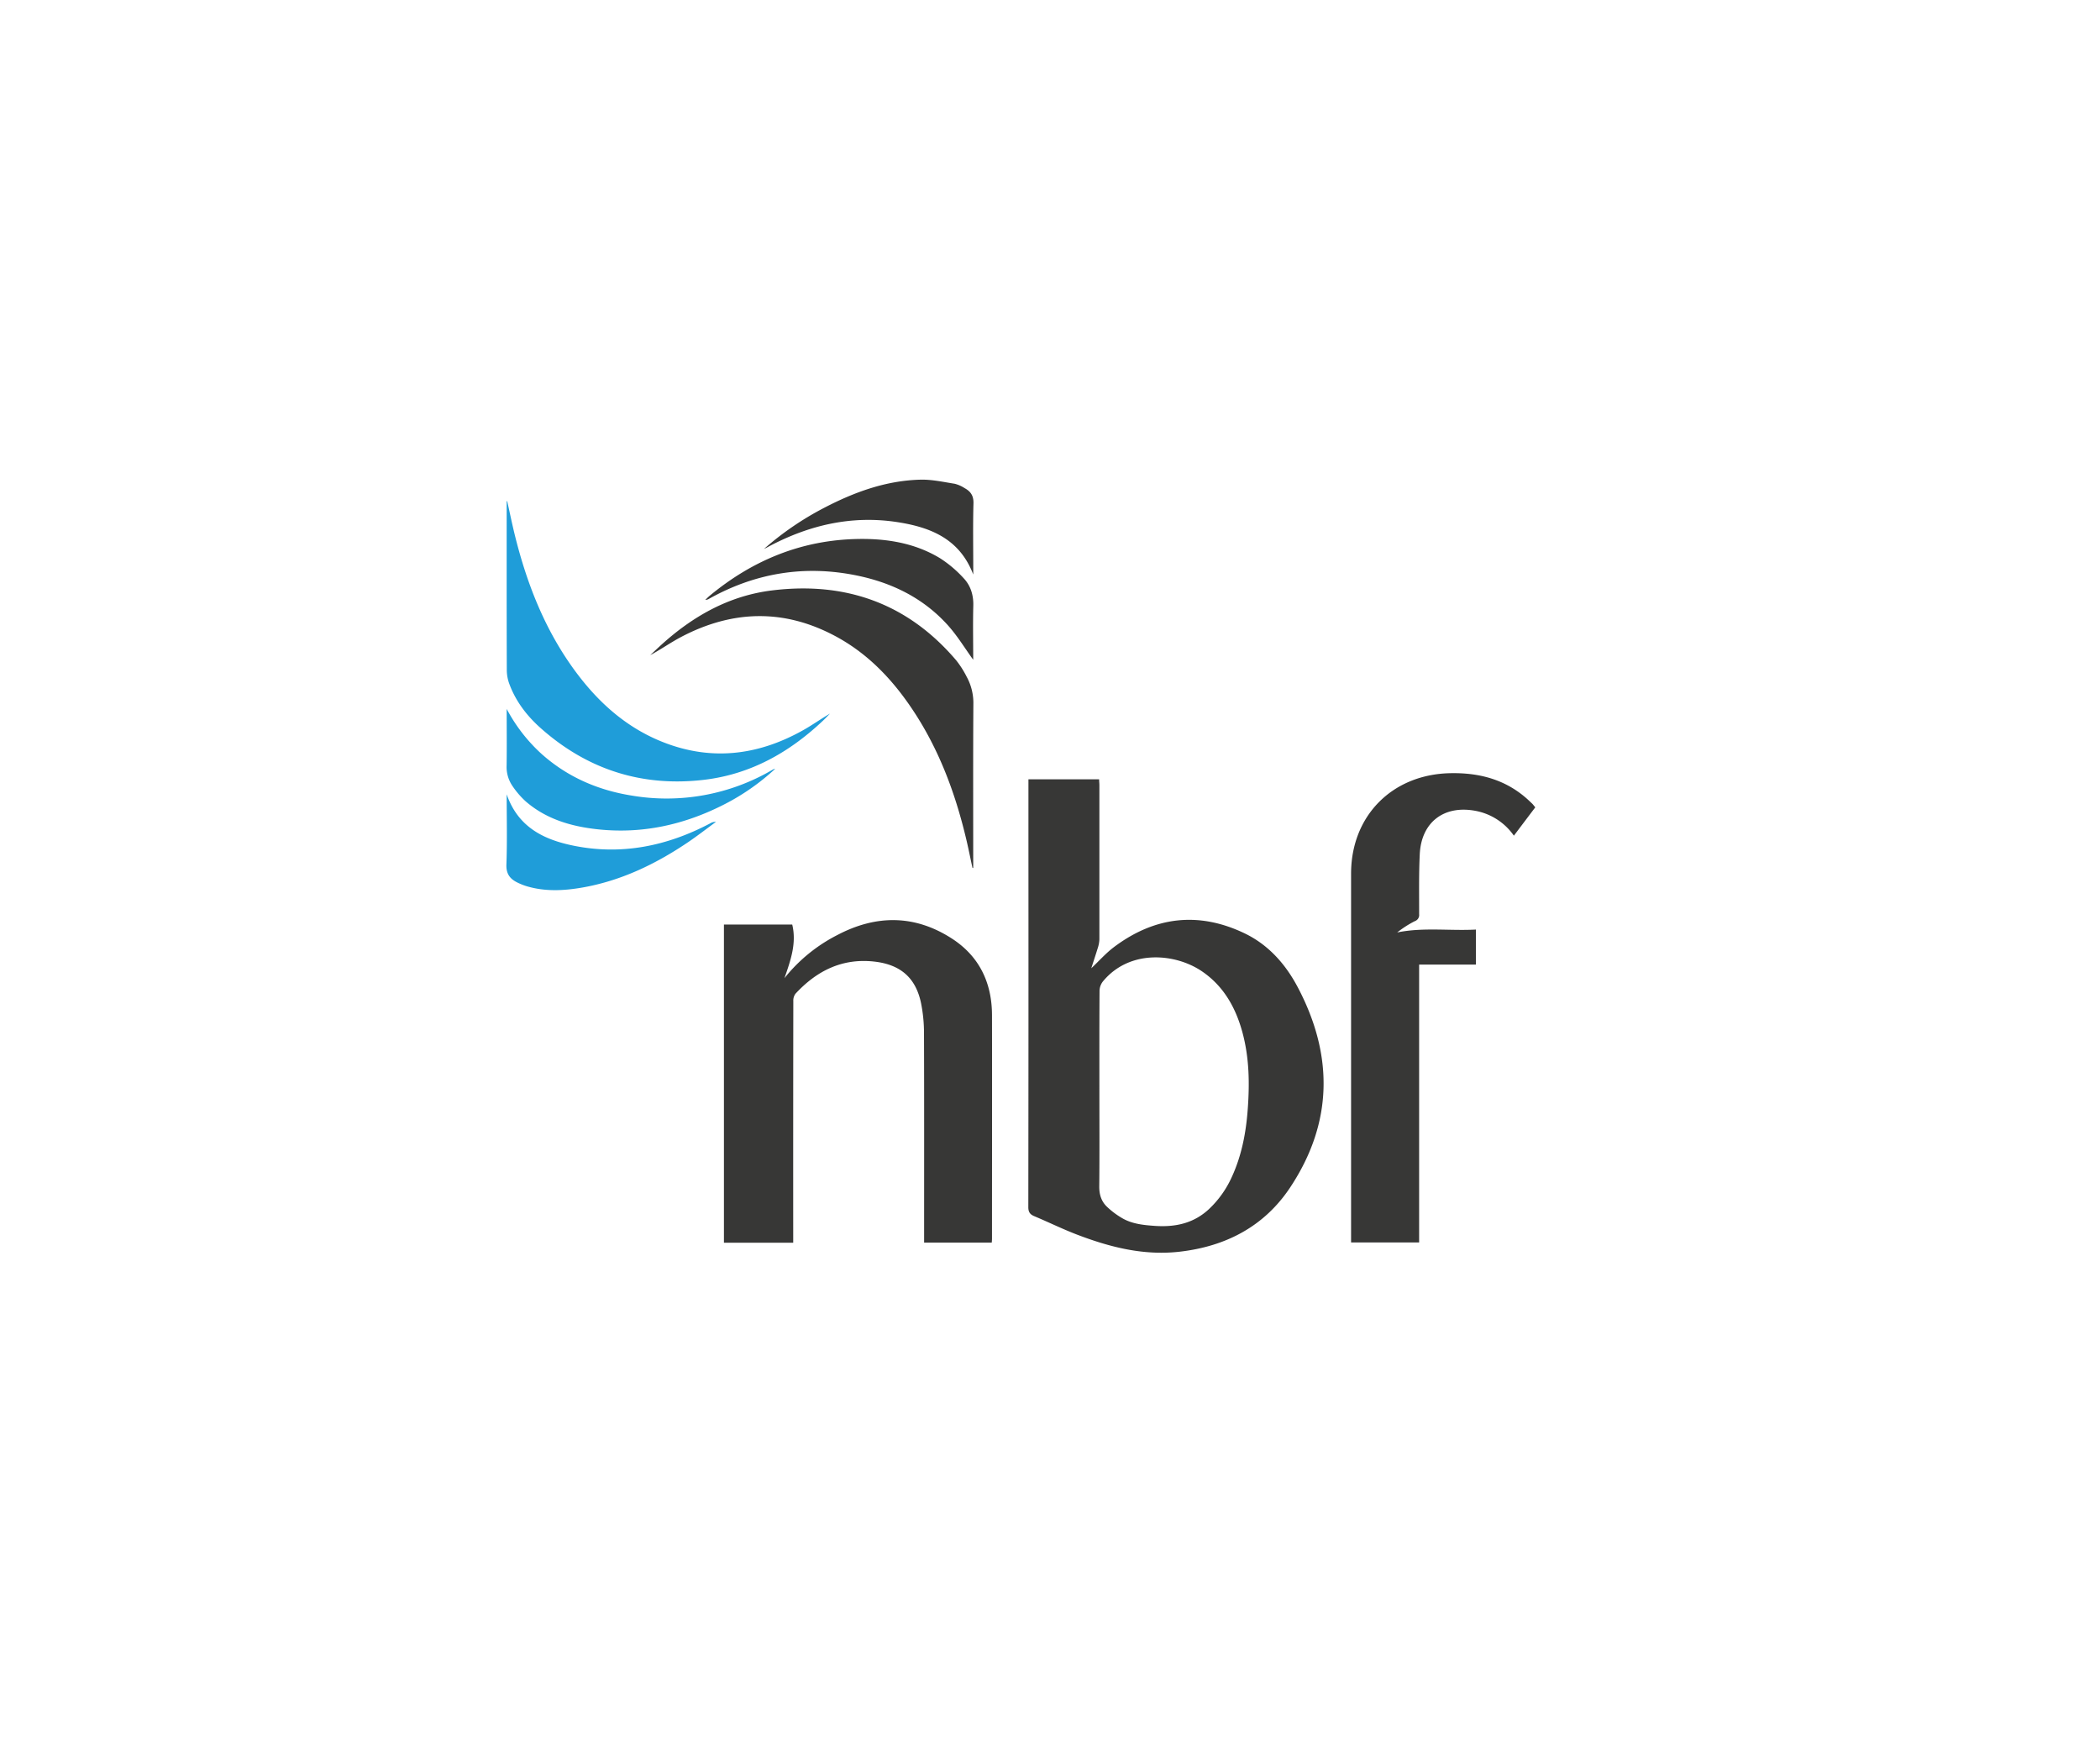
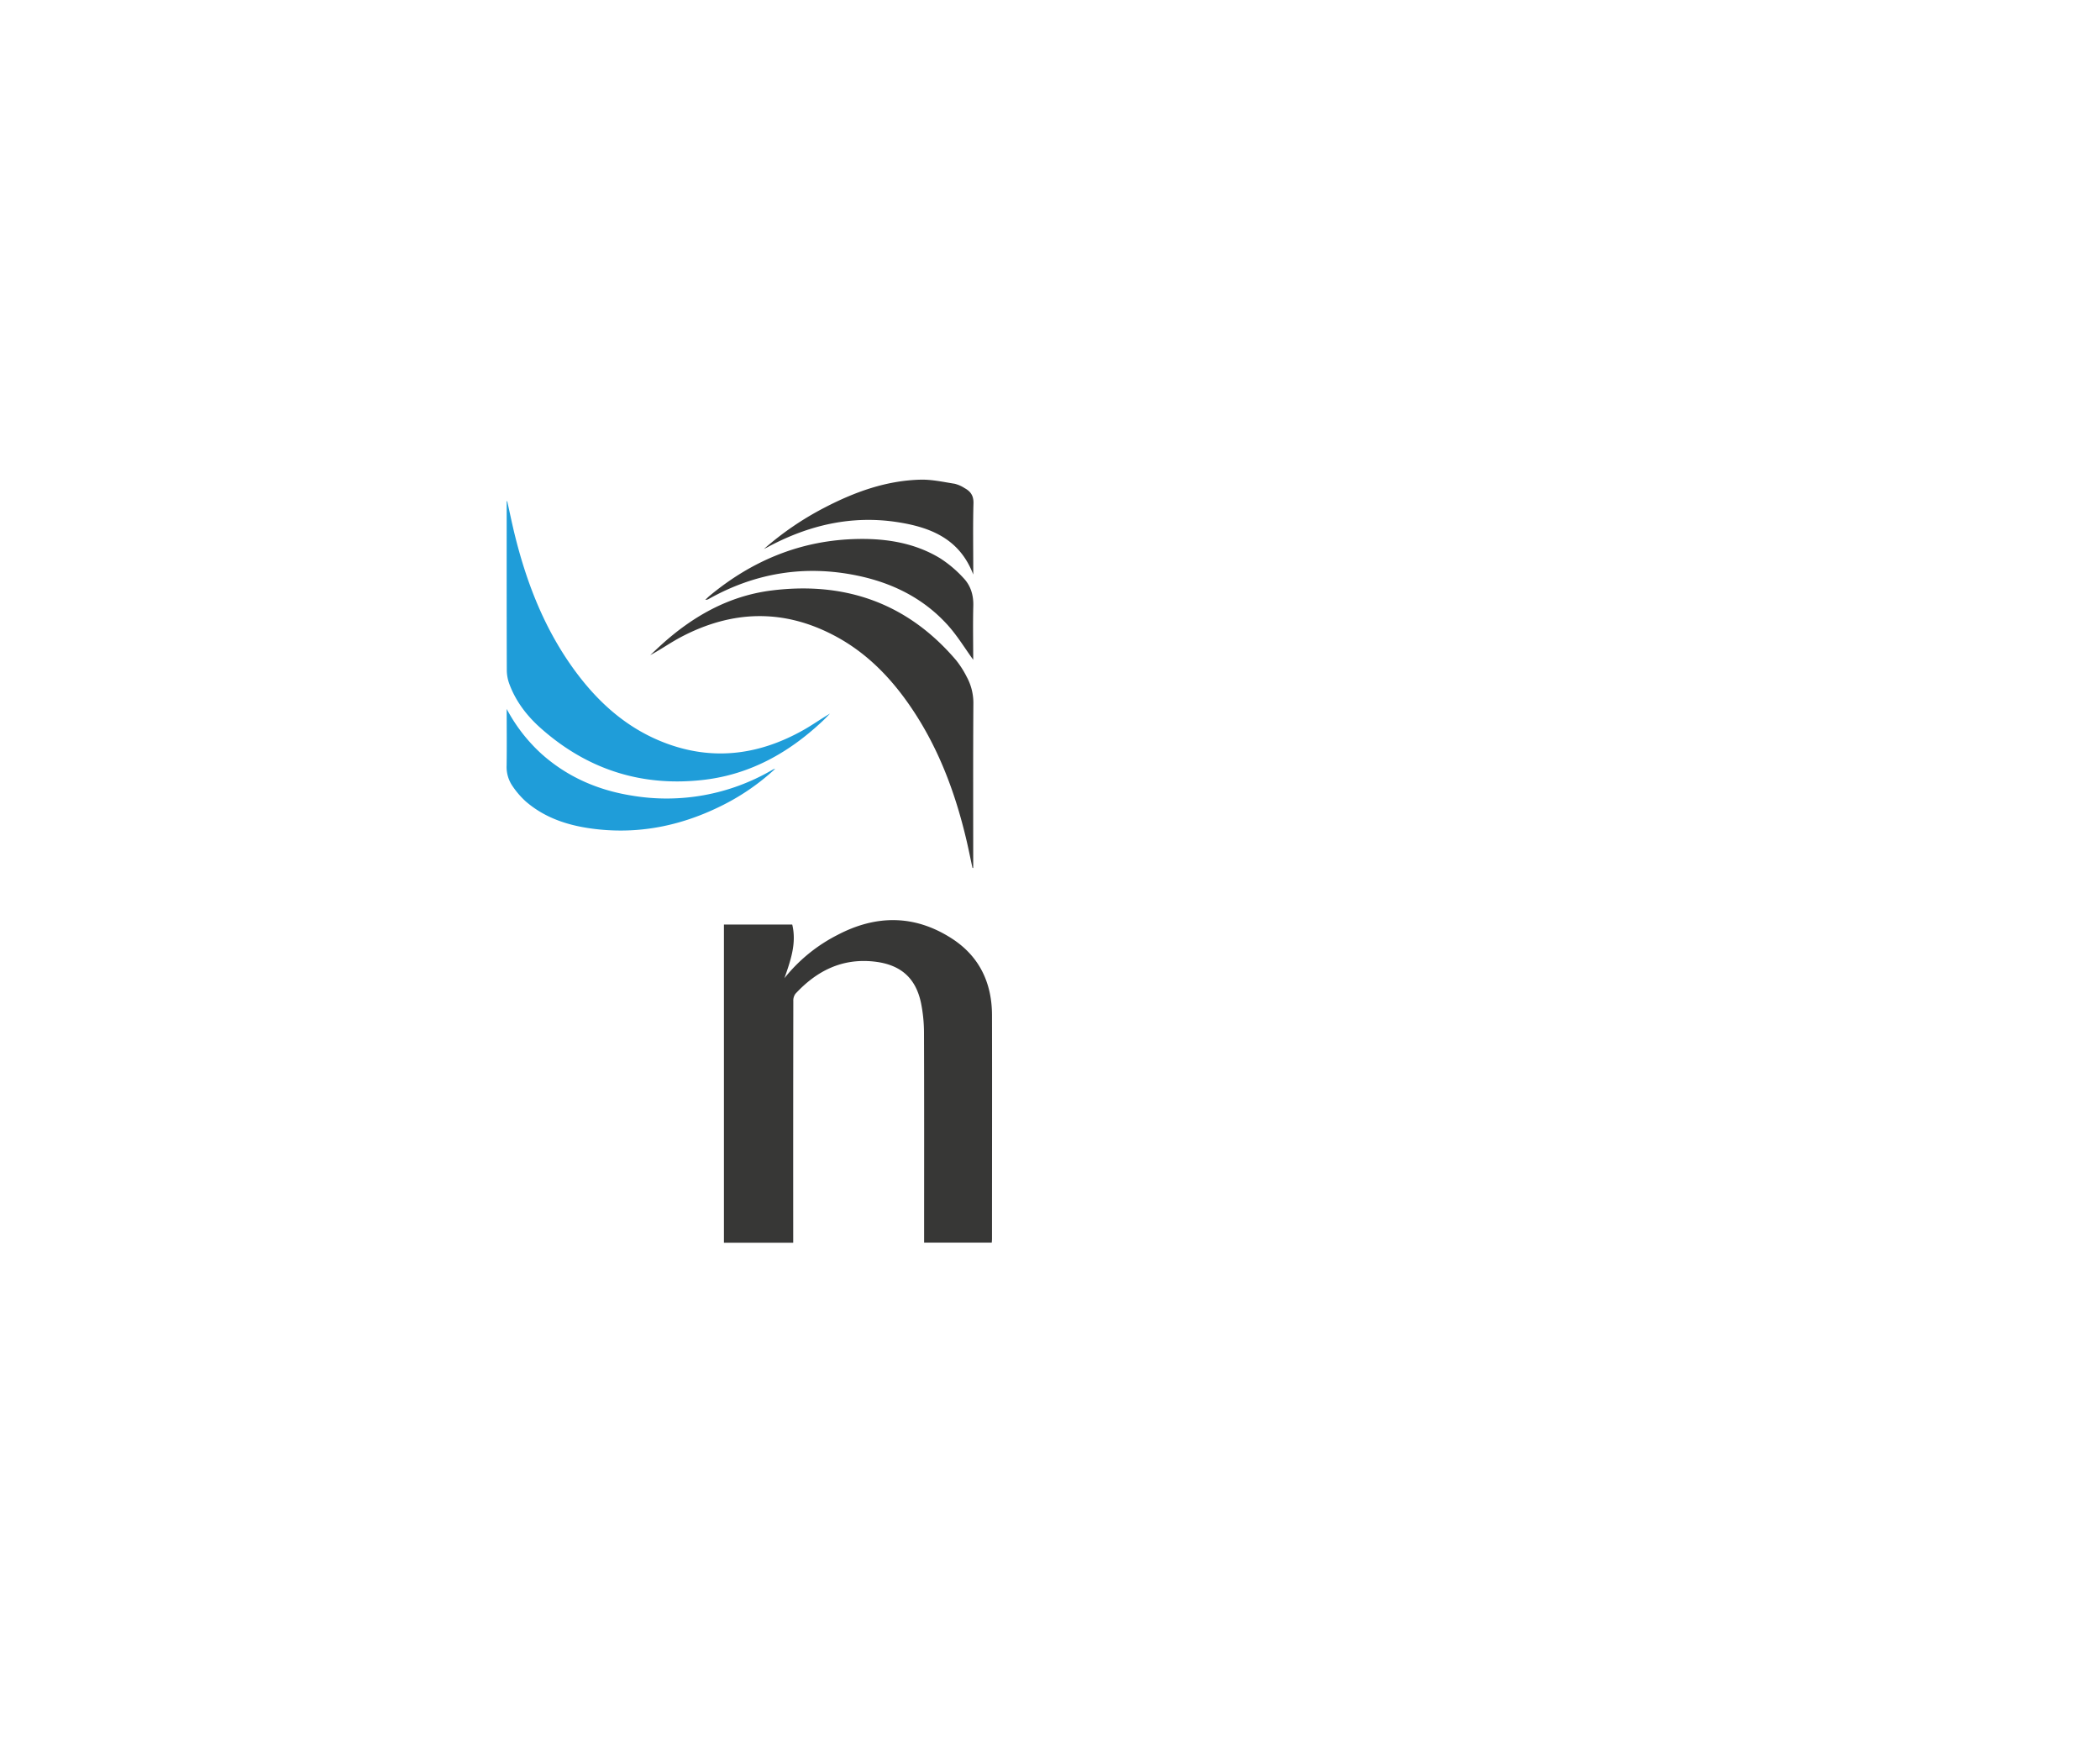
<svg xmlns="http://www.w3.org/2000/svg" id="Layer_1" data-name="Layer 1" viewBox="0 0 1080 900">
  <defs>
    <style>.cls-1{fill:#373736;}.cls-2{fill:#1f9dd9;}</style>
  </defs>
-   <path class="cls-1" d="M528.93,400.71h36.33c0,1.07.14,2.06.14,3.05q0,39.67,0,79.34a16.68,16.68,0,0,1-.9,4.59c-1,3.27-2.08,6.5-3.27,10.19,4.18-3.94,7.59-7.83,11.63-10.86,20.89-15.7,43.45-18.45,67.12-7.14,12.26,5.85,21.1,15.79,27.38,27.66,18.47,34.92,18.26,69.6-3.73,102.87-13.27,20.09-33,30.46-56.89,33.21-18.47,2.13-35.82-2.28-52.79-8.76-7.49-2.86-14.7-6.42-22.1-9.52-2.2-.93-3-2.19-3-4.62q.12-93.36.06-186.72V400.71ZM565.4,560.35c0,16.63.11,33.26-.07,49.89,0,4.16,1.16,7.62,4,10.31a41.7,41.7,0,0,0,8.26,6.1c5,2.74,10.62,3.3,16.24,3.7,10.49.74,20.07-1.25,28-8.7a52,52,0,0,0,11.62-16.33c5.08-11,7.33-22.68,8.22-34.66,1-13.18.85-26.32-2.55-39.22s-9.6-24.26-21-32c-13.85-9.39-37.29-11.31-50.89,5.2a8.08,8.08,0,0,0-1.75,4.71C565.36,526.34,565.4,543.34,565.4,560.35Z" />
  <path class="cls-1" d="M407.94,639H372.31V475.39h35.12c2.35,9.68-.88,18.6-4,27.59a82.76,82.76,0,0,1,27.29-22.23c19.88-10.44,39.69-10.46,58.75,1.81,14.14,9.1,20.66,22.74,20.7,39.4.08,38.32,0,76.64,0,115,0,.63-.07,1.26-.12,2H475.26v-3.4c0-34.77.06-69.53-.06-104.3a78.39,78.39,0,0,0-1.49-15.29c-2.69-13.21-10.62-20-24.07-21.52C433.09,492.6,420,499.22,409.08,511a6,6,0,0,0-1.09,3.8q-.09,60.28-.05,120.57Z" />
-   <path class="cls-1" d="M789.57,415.14c-3.73,4.92-7.32,9.68-11,14.57a31,31,0,0,0-19.85-12.79c-16.17-3-27.78,5.89-28.56,22.35-.49,10.26-.3,20.55-.32,30.82a3.32,3.32,0,0,1-2.2,3.56,53.37,53.37,0,0,0-9.08,5.82c13.44-2.73,26.9-.76,40.48-1.48v18h-29.2V638.86h-35v-3.19q0-93.21,0-186.42c0-29.71,21.08-51,50.84-51.67,15.71-.36,29.74,3.56,41.28,14.69.47.46,1,.9,1.4,1.38S789.05,414.5,789.57,415.14Z" />
  <path class="cls-1" d="M500.14,446.29c-1-4.52-1.88-9.05-2.93-13.55-5.54-23.8-13.83-46.5-27.34-67-10.63-16.16-23.65-29.93-40.95-39-26.28-13.82-52.58-12.9-78.6.78-5.4,2.84-10.41,6.41-15.92,9.36,1.72-1.6,3.42-3.22,5.15-4.8,16.38-15,35.09-25.68,57.31-28.46,37.77-4.71,69.88,6.52,94.88,35.9a48.82,48.82,0,0,1,5.41,8.48,28,28,0,0,1,3.44,13.93c-.17,27.11-.08,54.21-.08,81.32v3.06Z" />
  <path class="cls-2" d="M260.85,257.7c1.38,6.15,2.63,12.34,4.17,18.45,6.23,24.82,15.55,48.3,30.88,69.05,11.52,15.59,25.52,28.32,43.64,35.82,25.36,10.49,49.87,7.71,73.46-5.53,4.7-2.63,9.11-5.8,13.88-8.57-1.23,1.24-2.43,2.52-3.71,3.73C406,386.82,386.26,398,362.59,400.92c-32,3.9-60.25-5-84.4-26.41-7.14-6.32-12.9-13.78-16.25-22.83a20.76,20.76,0,0,1-1.3-7.06c-.09-28-.06-56.07-.06-84.1v-2.78Z" />
  <path class="cls-2" d="M260.58,364.53a85,85,0,0,0,18.1,23.29c13.24,11.75,28.84,18.49,46.16,21.26a107.52,107.52,0,0,0,72.36-13.21,3.66,3.66,0,0,1,1.47-.54,116.43,116.43,0,0,1-26.47,18.43c-20.37,10.36-41.89,15.13-64.74,12.68-13.57-1.45-26.43-5.17-37-14.28a43.21,43.21,0,0,1-6.91-8,17.29,17.29,0,0,1-3-10.57C260.69,383.9,260.58,374.21,260.58,364.53Z" />
  <path class="cls-1" d="M500.51,339.26c-4.29-5.91-8.17-12.36-13.12-17.84-12.58-13.93-28.73-21.83-46.93-25.53-26.71-5.44-52-1.28-75.79,12a3.23,3.23,0,0,1-1.94.53c.68-.62,1.33-1.28,2-1.87,22.29-18.55,47.76-29,76.92-29.41,14.65-.22,28.95,2.15,41.72,9.85a60.7,60.7,0,0,1,12.11,10.21c3.7,3.87,5.24,8.78,5.07,14.37C500.31,320.94,500.51,330.35,500.51,339.26Z" />
  <path class="cls-1" d="M392.86,282.31A155.23,155.23,0,0,1,424,261.05c15.47-8.05,31.67-13.93,49.29-14.4,5.88-.16,11.82,1.18,17.69,2.1a16.83,16.83,0,0,1,5.1,2.24c3.07,1.66,4.67,3.89,4.56,7.82-.31,11.11-.11,22.24-.11,33.36v3.26c-7.05-18.59-22.31-24.41-39.33-27-23.36-3.54-45.27,1.62-65.95,12.64C394.45,281.51,393.65,281.9,392.86,282.31Z" />
-   <path class="cls-2" d="M260.58,408.43c5.84,16.91,19.07,23.28,34.24,26.39,24.8,5.07,48.21.26,70.4-11.43a5.08,5.08,0,0,1,3-.78c-4.85,3.54-9.59,7.24-14.57,10.6C336.93,444.48,319,453.06,299,456.46c-9.36,1.59-18.76,2-28-.72A32.08,32.08,0,0,1,266.5,454c-4-1.86-6.25-4.4-6.06-9.46C260.88,432.81,260.58,421,260.58,408.43Z" />
</svg>